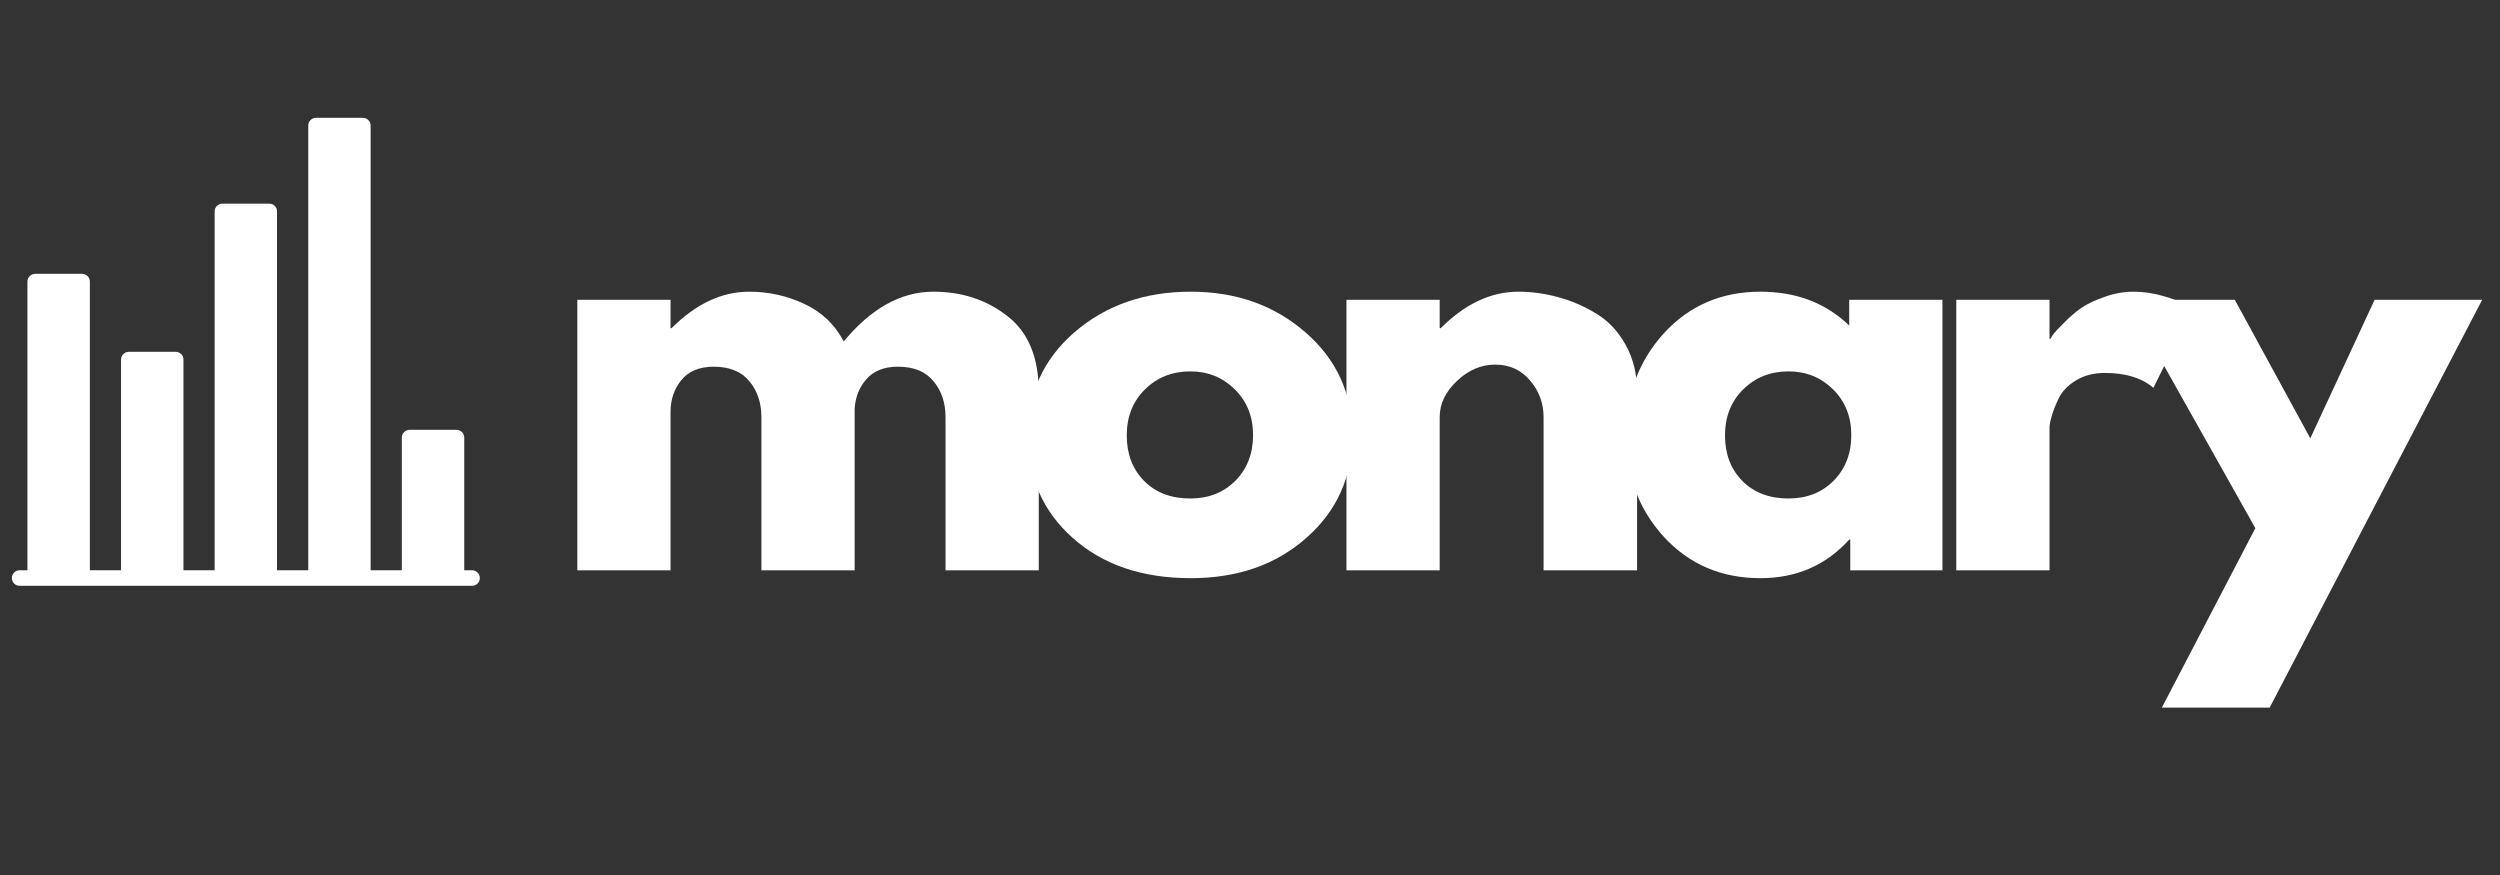
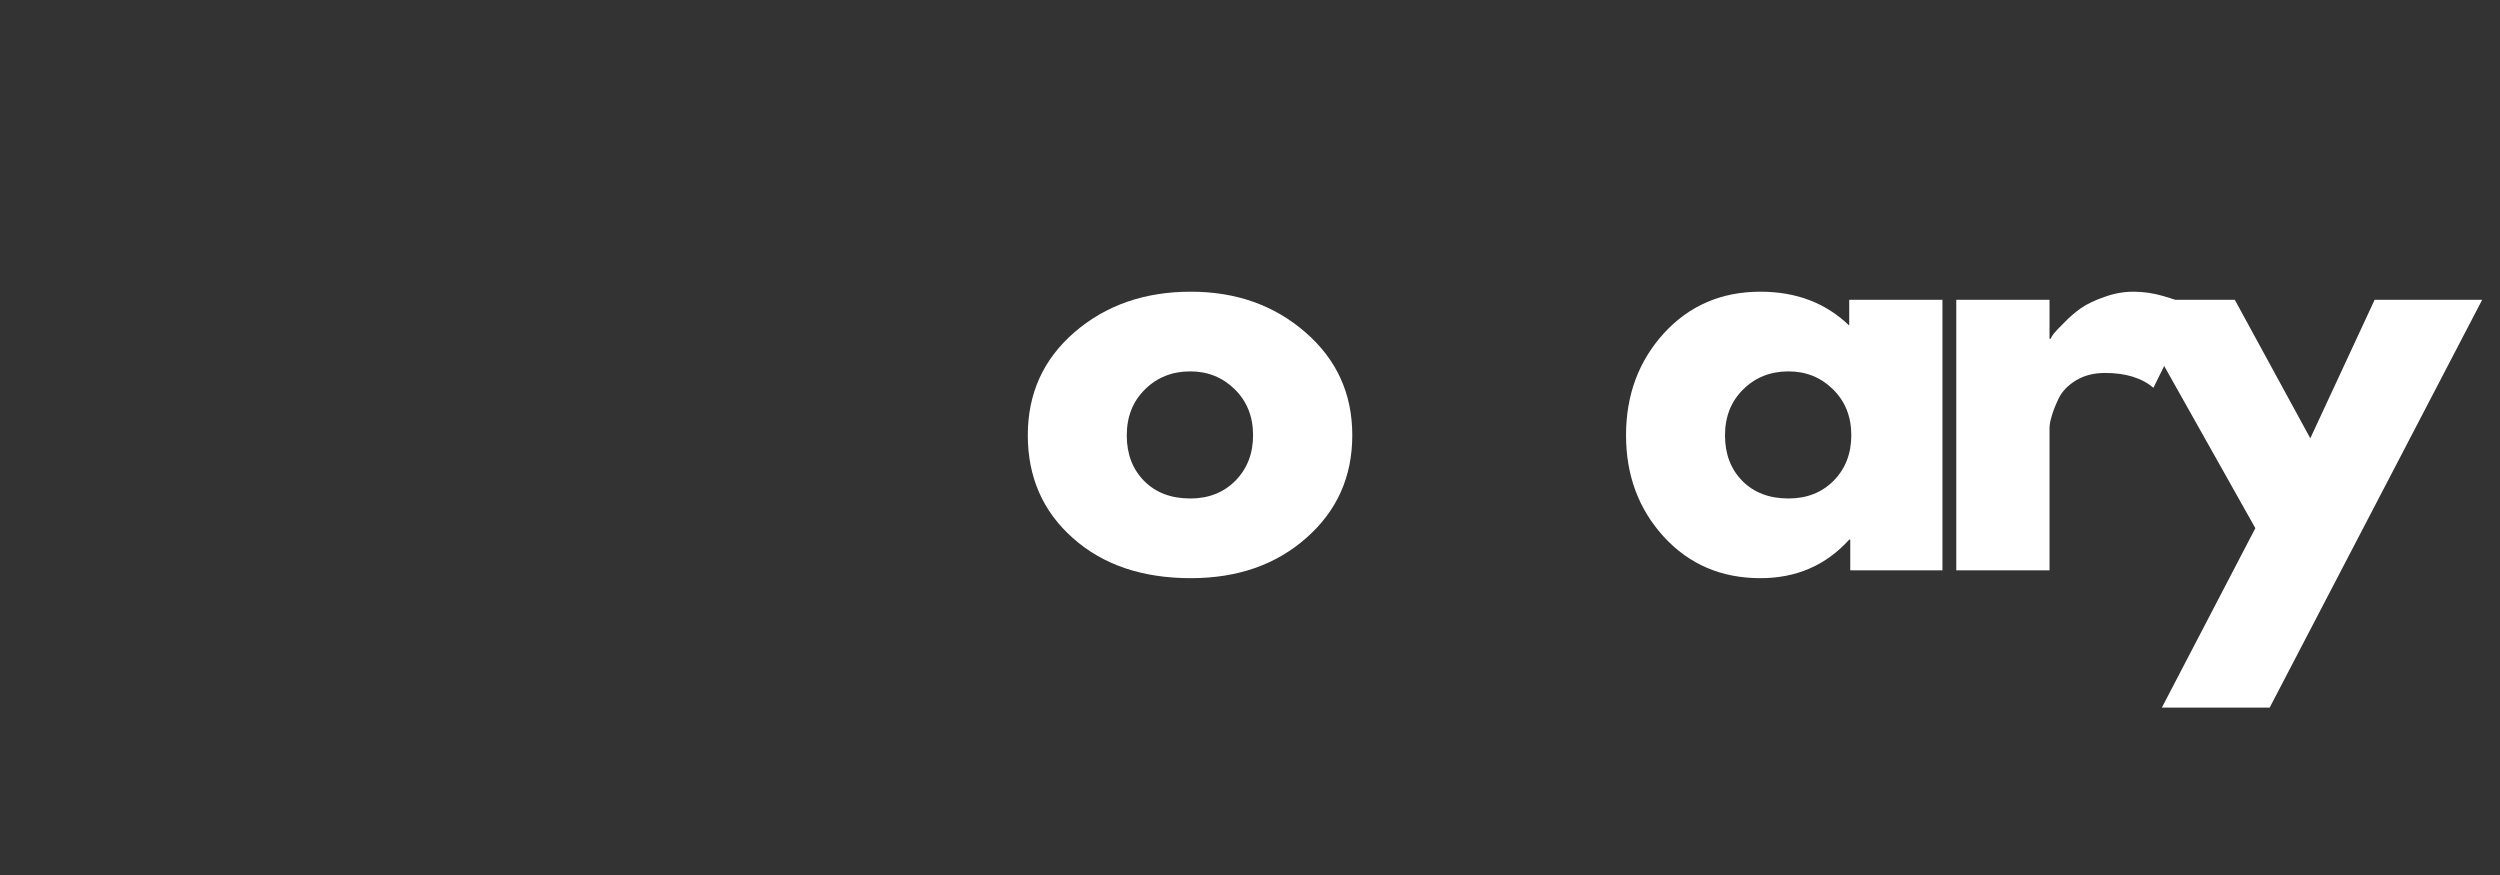
<svg xmlns="http://www.w3.org/2000/svg" width="200" zoomAndPan="magnify" viewBox="0 0 150 52.5" height="70" preserveAspectRatio="xMidYMid meet" version="1.0">
  <rect x="0" y="0" width="150" height="52.5" fill="#333333" stroke="none" />
  <defs>
    <g />
    <clipPath id="3bfde83c84">
      <path d="M 0.707 7.07 L 28.938 7.07 L 28.938 35.301 L 0.707 35.301 Z M 0.707 7.07 " clip-rule="nonzero" />
    </clipPath>
  </defs>
  <g clip-path="url(#3bfde83c84)">
-     <path fill="#ffffff" d="M 28.324 34.215 L 27.855 34.215 L 27.855 26.258 C 27.855 26.129 27.809 26.02 27.719 25.926 C 27.625 25.836 27.516 25.789 27.387 25.789 L 24.578 25.789 C 24.449 25.789 24.34 25.836 24.246 25.926 C 24.156 26.02 24.109 26.129 24.109 26.258 L 24.109 34.215 L 22.238 34.215 L 22.238 7.539 C 22.238 7.406 22.191 7.297 22.102 7.207 C 22.012 7.113 21.898 7.07 21.77 7.07 L 18.961 7.07 C 18.832 7.07 18.723 7.113 18.633 7.207 C 18.539 7.297 18.496 7.406 18.496 7.539 L 18.496 34.215 L 16.621 34.215 L 16.621 12.684 C 16.621 12.555 16.578 12.445 16.484 12.355 C 16.395 12.262 16.285 12.219 16.156 12.219 L 13.348 12.219 C 13.219 12.219 13.105 12.262 13.016 12.355 C 12.926 12.445 12.879 12.555 12.879 12.684 L 12.879 34.215 L 11.008 34.215 L 11.008 21.578 C 11.008 21.449 10.961 21.336 10.871 21.246 C 10.777 21.156 10.668 21.109 10.539 21.109 L 7.73 21.109 C 7.602 21.109 7.492 21.156 7.398 21.246 C 7.309 21.336 7.262 21.449 7.262 21.578 L 7.262 34.215 L 5.391 34.215 L 5.391 16.898 C 5.391 16.77 5.344 16.656 5.254 16.566 C 5.16 16.477 5.051 16.43 4.922 16.43 L 2.113 16.43 C 1.984 16.43 1.875 16.477 1.785 16.566 C 1.691 16.656 1.645 16.77 1.645 16.898 L 1.645 34.215 L 1.18 34.215 C 1.051 34.215 0.938 34.258 0.848 34.352 C 0.758 34.441 0.711 34.551 0.711 34.68 C 0.711 34.812 0.758 34.922 0.848 35.012 C 0.938 35.105 1.051 35.148 1.18 35.148 L 28.324 35.148 C 28.453 35.148 28.562 35.105 28.652 35.012 C 28.746 34.922 28.789 34.812 28.789 34.68 C 28.789 34.551 28.746 34.441 28.652 34.352 C 28.562 34.258 28.453 34.215 28.324 34.215 Z M 28.324 34.215 " fill-opacity="1" fill-rule="nonzero" />
-   </g>
+     </g>
  <g fill="#ffffff" fill-opacity="1">
    <g transform="translate(32.732, 34.221)">
      <g>
-         <path d="M 1.906 0 L 1.906 -16.234 L 7.5 -16.234 L 7.5 -14.531 L 7.562 -14.531 C 9.02 -15.988 10.57 -16.719 12.219 -16.719 C 13.395 -16.719 14.5 -16.473 15.531 -15.984 C 16.57 -15.504 17.359 -14.754 17.891 -13.734 C 19.535 -15.723 21.328 -16.719 23.266 -16.719 C 24.992 -16.719 26.477 -16.227 27.719 -15.25 C 28.969 -14.281 29.594 -12.766 29.594 -10.703 L 29.594 0 L 24 0 L 24 -9.188 C 24 -10.051 23.758 -10.77 23.281 -11.344 C 22.812 -11.926 22.098 -12.219 21.141 -12.219 C 20.316 -12.219 19.688 -11.969 19.25 -11.469 C 18.82 -10.977 18.586 -10.383 18.547 -9.688 L 18.547 0 L 12.953 0 L 12.953 -9.188 C 12.953 -10.051 12.711 -10.77 12.234 -11.344 C 11.754 -11.926 11.039 -12.219 10.094 -12.219 C 9.227 -12.219 8.578 -11.945 8.141 -11.406 C 7.711 -10.875 7.5 -10.238 7.5 -9.5 L 7.5 0 Z M 1.906 0 " />
-       </g>
+         </g>
    </g>
  </g>
  <g fill="#ffffff" fill-opacity="1">
    <g transform="translate(60.934, 34.221)">
      <g>
        <path d="M 3.438 -1.938 C 1.633 -3.539 0.734 -5.598 0.734 -8.109 C 0.734 -10.617 1.672 -12.68 3.547 -14.297 C 5.422 -15.91 7.742 -16.719 10.516 -16.719 C 13.234 -16.719 15.523 -15.906 17.391 -14.281 C 19.266 -12.656 20.203 -10.598 20.203 -8.109 C 20.203 -5.617 19.285 -3.566 17.453 -1.953 C 15.629 -0.336 13.316 0.469 10.516 0.469 C 7.598 0.469 5.238 -0.332 3.438 -1.938 Z M 7.766 -10.859 C 7.035 -10.141 6.672 -9.219 6.672 -8.094 C 6.672 -6.977 7.02 -6.066 7.719 -5.359 C 8.414 -4.66 9.336 -4.312 10.484 -4.312 C 11.578 -4.312 12.477 -4.664 13.188 -5.375 C 13.895 -6.094 14.25 -7.004 14.25 -8.109 C 14.25 -9.223 13.883 -10.141 13.156 -10.859 C 12.426 -11.578 11.535 -11.938 10.484 -11.938 C 9.398 -11.938 8.492 -11.578 7.766 -10.859 Z M 7.766 -10.859 " />
      </g>
    </g>
  </g>
  <g fill="#ffffff" fill-opacity="1">
    <g transform="translate(78.881, 34.221)">
      <g>
-         <path d="M 1.906 0 L 1.906 -16.234 L 7.5 -16.234 L 7.5 -14.531 L 7.562 -14.531 C 9.02 -15.988 10.57 -16.719 12.219 -16.719 C 13.02 -16.719 13.816 -16.609 14.609 -16.391 C 15.398 -16.18 16.16 -15.852 16.891 -15.406 C 17.617 -14.969 18.207 -14.344 18.656 -13.531 C 19.113 -12.719 19.344 -11.773 19.344 -10.703 L 19.344 0 L 13.734 0 L 13.734 -9.188 C 13.734 -10.031 13.461 -10.766 12.922 -11.391 C 12.391 -12.023 11.691 -12.344 10.828 -12.344 C 9.984 -12.344 9.219 -12.016 8.531 -11.359 C 7.844 -10.711 7.5 -9.988 7.5 -9.188 L 7.5 0 Z M 1.906 0 " />
-       </g>
+         </g>
    </g>
  </g>
  <g fill="#ffffff" fill-opacity="1">
    <g transform="translate(96.828, 34.221)">
      <g>
        <path d="M 3 -2.016 C 1.488 -3.672 0.734 -5.703 0.734 -8.109 C 0.734 -10.516 1.488 -12.551 3 -14.219 C 4.52 -15.883 6.453 -16.719 8.797 -16.719 C 10.953 -16.719 12.727 -16.039 14.125 -14.688 L 14.125 -16.234 L 19.719 -16.234 L 19.719 0 L 14.188 0 L 14.188 -1.844 L 14.125 -1.844 C 12.727 -0.301 10.953 0.469 8.797 0.469 C 6.453 0.469 4.52 -0.359 3 -2.016 Z M 7.766 -10.859 C 7.035 -10.141 6.672 -9.219 6.672 -8.094 C 6.672 -6.977 7.02 -6.066 7.719 -5.359 C 8.414 -4.66 9.336 -4.312 10.484 -4.312 C 11.578 -4.312 12.477 -4.664 13.188 -5.375 C 13.895 -6.094 14.25 -7.004 14.25 -8.109 C 14.25 -9.223 13.883 -10.141 13.156 -10.859 C 12.426 -11.578 11.535 -11.938 10.484 -11.938 C 9.398 -11.938 8.492 -11.578 7.766 -10.859 Z M 7.766 -10.859 " />
      </g>
    </g>
  </g>
  <g fill="#ffffff" fill-opacity="1">
    <g transform="translate(115.471, 34.221)">
      <g>
        <path d="M 1.906 0 L 1.906 -16.234 L 7.5 -16.234 L 7.5 -13.891 L 7.562 -13.891 C 7.602 -13.984 7.672 -14.094 7.766 -14.219 C 7.867 -14.344 8.078 -14.562 8.391 -14.875 C 8.703 -15.195 9.035 -15.484 9.391 -15.734 C 9.754 -15.984 10.223 -16.207 10.797 -16.406 C 11.367 -16.613 11.945 -16.719 12.531 -16.719 C 13.145 -16.719 13.75 -16.629 14.344 -16.453 C 14.938 -16.285 15.367 -16.117 15.641 -15.953 L 16.078 -15.703 L 13.734 -10.953 C 13.035 -11.547 12.066 -11.844 10.828 -11.844 C 10.148 -11.844 9.566 -11.691 9.078 -11.391 C 8.598 -11.098 8.254 -10.738 8.047 -10.312 C 7.848 -9.895 7.707 -9.535 7.625 -9.234 C 7.539 -8.941 7.5 -8.711 7.5 -8.547 L 7.5 0 Z M 1.906 0 " />
      </g>
    </g>
  </g>
  <g fill="#ffffff" fill-opacity="1">
    <g transform="translate(128.259, 34.221)">
      <g>
        <path d="M 14.219 -16.234 L 20.672 -16.234 L 7.922 8.234 L 1.453 8.234 L 7.062 -2.531 L -0.641 -16.234 L 5.828 -16.234 L 10.359 -7.922 Z M 14.219 -16.234 " />
      </g>
    </g>
  </g>
</svg>